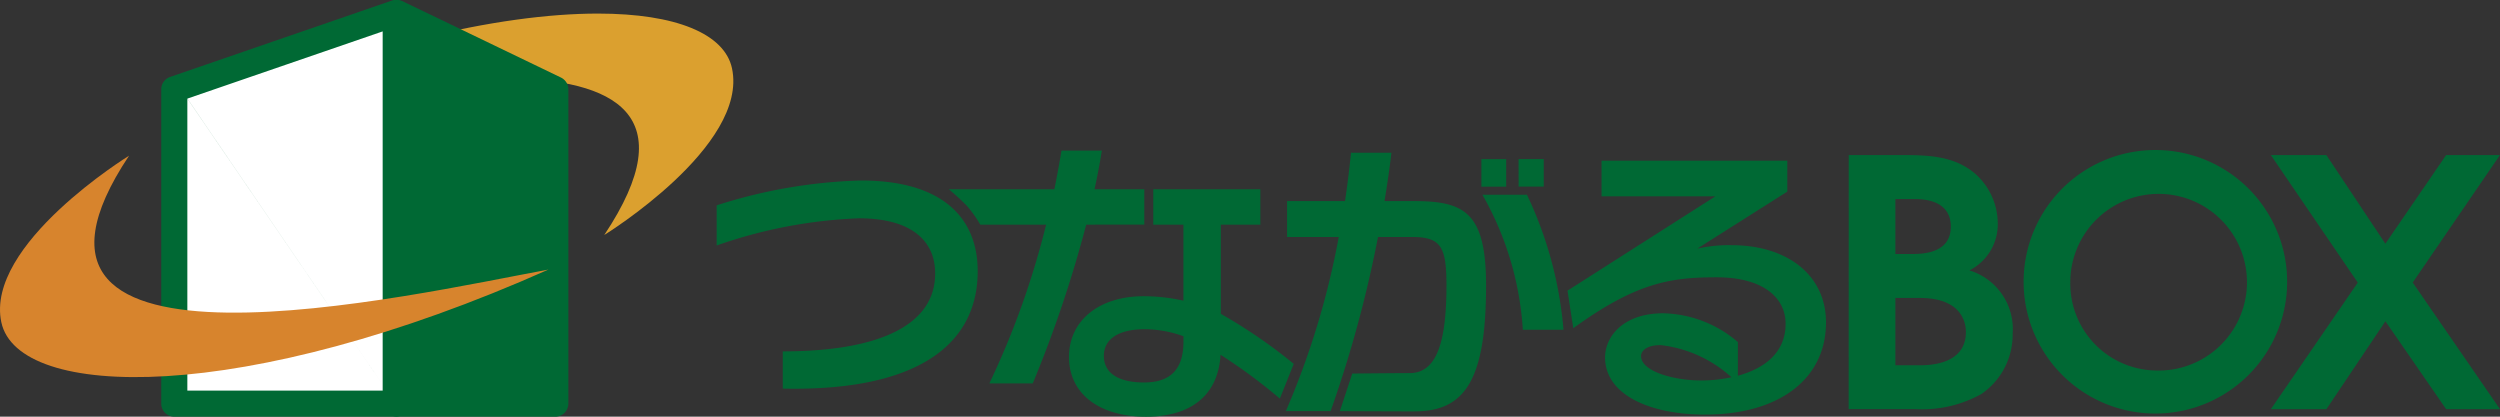
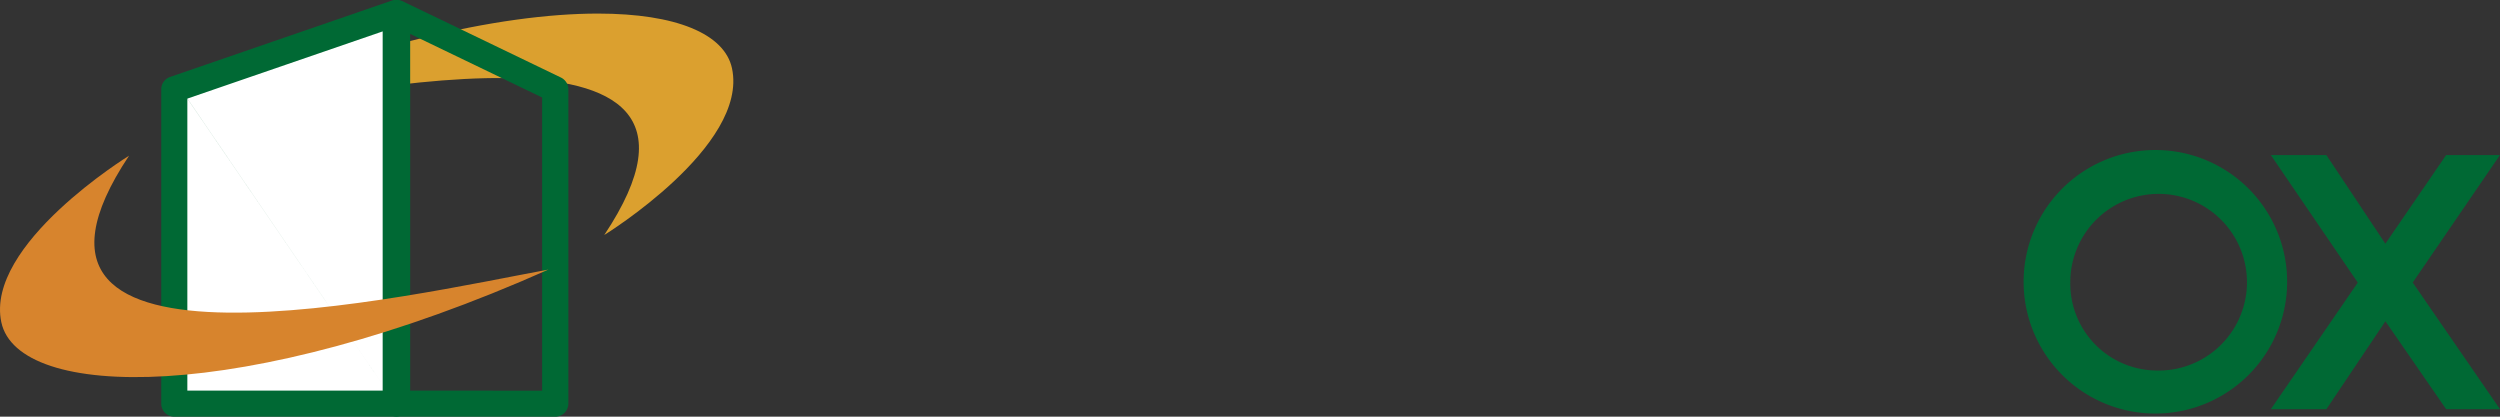
<svg xmlns="http://www.w3.org/2000/svg" xmlns:xlink="http://www.w3.org/1999/xlink" width="287.992" height="48" viewBox="0 0 287.992 48">
  <rect x="0" y="0" width="287.992" height="48" fill="#333333" stroke="none" />
  <defs>
    <clipPath id="clip-path">
      <path id="パス_1" data-name="パス 1" d="M11.095,13.2C26.769,10.324,77.953-1.513,59.4,26.321c0,0,16.636-10.233,14.716-19.2C73.263,3.151,67.684.814,58.669.814c-11.3,0-28,3.669-47.573,12.389" transform="translate(-11.095 -0.814)" fill="none" />
    </clipPath>
    <linearGradient id="linear-gradient" x1="-6.523" y1="27.981" x2="-6.523" y2="27.981" gradientUnits="objectBoundingBox">
      <stop offset="0" stop-color="#dfbc31" />
      <stop offset="1" stop-color="#d7842d" />
    </linearGradient>
    <clipPath id="clip-path-2">
      <path id="パス_2" data-name="パス 2" d="M.154,28.535c1.92,8.958,27.839,9.6,63.019-6.075C47.5,25.34-3.688,37.173,14.867,9.341c0,0-16.636,10.239-14.713,19.2" transform="translate(0.001 -9.341)" fill="none" />
    </clipPath>
    <linearGradient id="linear-gradient-2" x1="-6.139" y1="26.463" x2="-6.138" y2="26.463" xlink:href="#linear-gradient" />
  </defs>
  <g id="logo" transform="translate(0.001 0.001)">
    <g id="グループ_11" data-name="グループ 11" transform="translate(82.558 17.28)">
-       <path id="パス_52" data-name="パス 52" d="M50.613,34.8V30.514c10.685,0,17.556-2.817,17.556-8.974,0-3.736-2.688-6.357-8.793-6.357A55.89,55.89,0,0,0,43,18.313V13.69a59.309,59.309,0,0,1,16.613-2.861c9.7,0,13.457,4.56,13.457,10.445,0,8.5-7.017,13.862-22.463,13.528" transform="translate(-43 -7.317)" fill="#006934" />
-       <path id="パス_53" data-name="パス 53" d="M72.755,17.563A140.672,140.672,0,0,1,66.6,35.851H61.6a95.569,95.569,0,0,0,6.539-18.288H60.556a14.192,14.192,0,0,0-1.536-2.158,26.4,26.4,0,0,0-2.093-1.92H69.09c.305-1.5.576-2.987.82-4.449h4.646c-.236,1.536-.528,2.987-.839,4.449h5.731v4.072Zm15.479,15c-.305,4.921-3.707,7.125-8.59,7.125-5.393,0-8.872-2.65-8.872-6.885,0-4.178,3.441-6.994,8.607-6.994a21.1,21.1,0,0,1,4.577.513V17.563H80.481V13.491H92.819v4.072H88.266V27.841a59.424,59.424,0,0,1,8.4,5.76l-1.6,4a63.251,63.251,0,0,0-6.827-5.044m-4.278-2.137a13.316,13.316,0,0,0-4.447-.812c-3.341,0-4.725,1.355-4.725,3.051,0,2.206,1.985,3.085,4.623,3.085,2.792,0,4.548-1.256,4.548-4.712Z" transform="translate(-30.188 -8.966)" fill="#006934" />
-       <path id="パス_54" data-name="パス 54" d="M92.011,38.96c-1.953,0-8.64-.031-8.64-.031L84.8,34.6s5.084-.052,6.612-.052c3.022,0,4.241-3.327,4.241-10.112,0-4.514-.674-5.568-4.013-5.568H87.766a139.069,139.069,0,0,1-5.458,20.054H77.151a93.127,93.127,0,0,0,6.092-20.05H77.291V14.732h6.676c.273-1.832.5-3.7.691-5.568h4.656c-.225,1.9-.5,3.765-.8,5.568h3.341c5.8,0,8.359,1.217,8.359,9.7,0,10.786-2.363,14.524-8.2,14.524M99.674,9.9h2.857v3.168H99.674Zm4.775,19.651A35.892,35.892,0,0,0,99.793,14h5.13a44.758,44.758,0,0,1,4.21,15.552Zm-.491-19.658h2.9v3.168h-2.893Z" transform="translate(-11.583 -8.849)" fill="#006934" />
-       <path id="パス_55" data-name="パス 55" d="M109.94,38.894c-6.507,0-11.562-2.34-11.562-6.584,0-2.411,2.095-5.09,6.7-5.09a13.613,13.613,0,0,1,8.6,3.322v3.871c3.139-.852,5.495-2.719,5.495-5.973,0-3.091-2.688-5.364-7.947-5.364-5.376,0-9.291.641-16.512,5.865l-.664-4.326,17.03-10.867H97.971V9.638h21.4V13.2l-10.383,6.58a16.256,16.256,0,0,1,3.949-.405c6.439,0,10.89,3.456,10.89,8.891,0,6.618-5.533,10.623-13.893,10.623m-5.155-8c-1.684,0-2.256.708-2.256,1.254,0,1.835,3.974,2.815,6.8,2.815a15.952,15.952,0,0,0,3.61-.372,14.605,14.605,0,0,0-8.158-3.7" transform="translate(3.963 -8.413)" fill="#006934" />
-       <path id="パス_56" data-name="パス 56" d="M110.927,9.3h5.718c3.229,0,6.453,0,8.974,2.262a7.679,7.679,0,0,1,2.473,5.458,5.952,5.952,0,0,1-3.264,5.568,7.056,7.056,0,0,1,4.982,7.28,8.268,8.268,0,0,1-3.608,6.962,14.047,14.047,0,0,1-7.517,1.743h-7.766ZM116.3,20.7h1.755c1.267,0,4.633,0,4.633-3.166,0-1.741-1.083-3.164-4.159-3.164H116.3Zm0,12.818H119c1.066,0,5.424,0,5.424-3.84,0-1.185-.589-3.915-5.3-3.915H116.3Z" transform="translate(19.482 -8.72)" fill="#006934" />
      <path id="パス_57" data-name="パス 57" d="M136.636,9a15.179,15.179,0,1,1-.083,0h.083m0,25.4A10.176,10.176,0,1,0,126.8,23.889c0,.127-.006.255-.006.382A10.017,10.017,0,0,0,136.636,34.4" transform="translate(29.139 -9)" fill="#006934" />
      <path id="パス_58" data-name="パス 58" d="M146.265,23.992,136.25,9.3h6.393l6.8,10.214,7-10.214h6.2L152.595,23.986l10.053,14.592h-6.2l-7-10.13-6.8,10.13H136.25Z" transform="translate(42.785 -8.72)" fill="#006934" />
    </g>
    <g id="グループ_16" data-name="グループ 16" transform="translate(-0.001 -0.001)">
      <g id="グループ_13" data-name="グループ 13" transform="translate(21.303 1.564)">
        <g id="グループ_2" data-name="グループ 2">
          <g id="グループ_1" data-name="グループ 1" clip-path="url(#clip-path)">
            <g id="グループ_12" data-name="グループ 12" transform="translate(0 -2.329)">
              <rect id="長方形_18" data-name="長方形 18" width="66.858" height="27.834" transform="translate(0 0)" fill="url(#linear-gradient)" />
            </g>
          </g>
        </g>
      </g>
      <path id="パス_60" data-name="パス 60" d="M24.549,48a1.537,1.537,0,0,1-1.066-.442h0a1.509,1.509,0,0,1-.438-1.064h0V1.5a1.5,1.5,0,0,1,.7-1.273h0A1.5,1.5,0,0,1,25.2.151h0l18.22,8.78a1.515,1.515,0,0,1,.851,1.344h0V46.493a1.514,1.514,0,0,1-.444,1.064h0A1.537,1.537,0,0,1,42.764,48Zm16.7-3V11.229l-15.2-7.323V44.994Z" transform="translate(21.202 0.002)" fill="#006934" />
      <path id="パス_61" data-name="パス 61" d="M35.969,45.768H10.461V9.564L35.969.784Z" transform="translate(9.625 0.722)" fill="#fff" />
      <path id="パス_62" data-name="パス 62" d="M11.18,48a1.528,1.528,0,0,1-1.066-.442h0a1.519,1.519,0,0,1-.44-1.064h0V10.286a1.5,1.5,0,0,1,1.014-1.421h0l25.5-8.78a1.492,1.492,0,0,1,1.365.192h0A1.5,1.5,0,0,1,38.19,1.5h0V46.494a1.5,1.5,0,0,1-.444,1.064h0A1.52,1.52,0,0,1,36.683,48Zm25.5-1.505-24-35.135V44.995H35.18V3.616L12.687,11.357Z" transform="translate(8.902 0.001)" fill="#006934" />
-       <path id="パス_63" data-name="パス 63" d="M23.824,45.768H42.042V9.564L23.824.784Z" transform="translate(21.918 0.722)" fill="#006934" />
+       <path id="パス_63" data-name="パス 63" d="M23.824,45.768V9.564L23.824.784Z" transform="translate(21.918 0.722)" fill="#006934" />
      <g id="グループ_15" data-name="グループ 15" transform="translate(0 17.935)">
        <g id="グループ_4" data-name="グループ 4">
          <g id="グループ_3" data-name="グループ 3" clip-path="url(#clip-path-2)">
            <g id="グループ_14" data-name="グループ 14" transform="translate(-3.687 0)">
              <rect id="長方形_19" data-name="長方形 19" width="66.86" height="28.792" fill="url(#linear-gradient-2)" />
            </g>
          </g>
        </g>
      </g>
    </g>
  </g>
</svg>